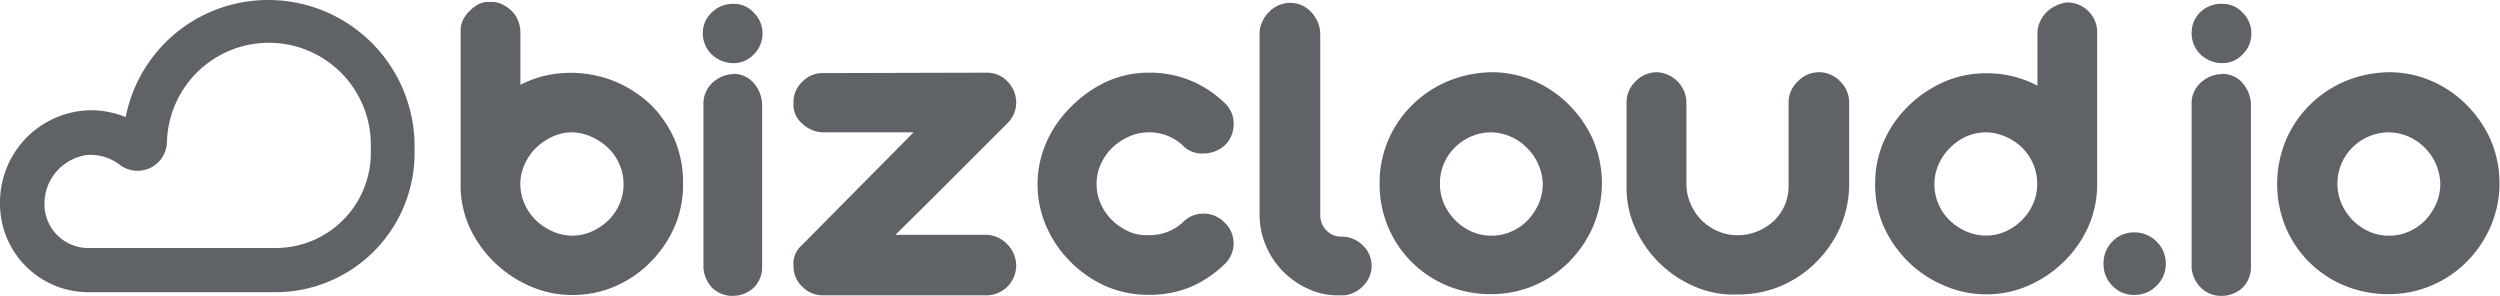
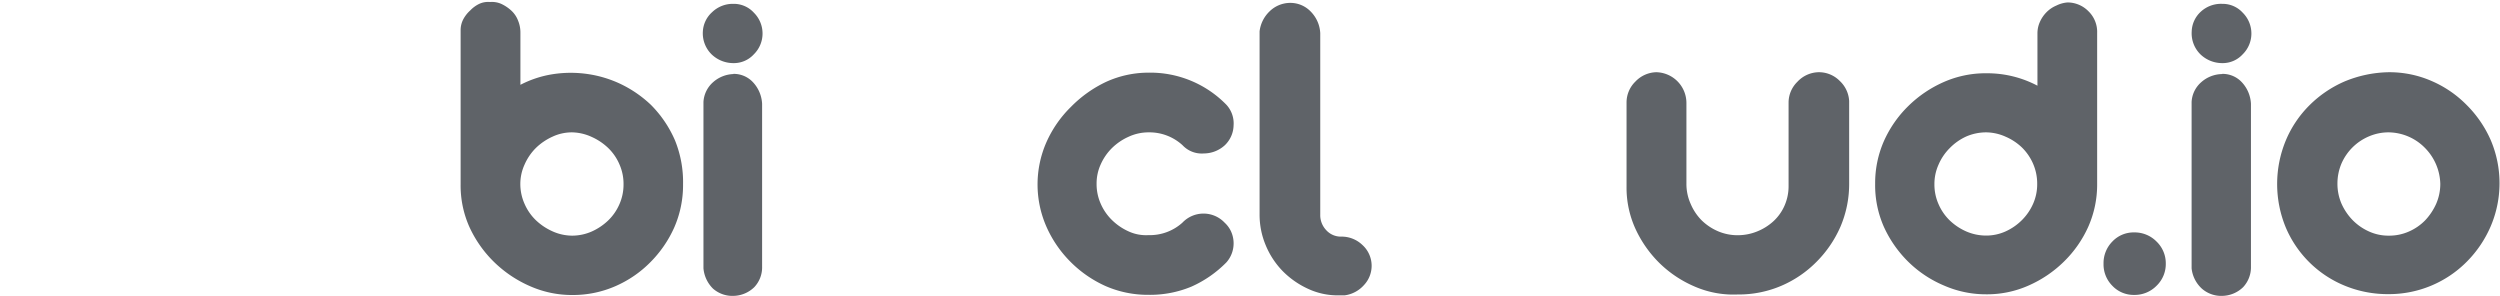
<svg xmlns="http://www.w3.org/2000/svg" id="Layer_1" data-name="Layer 1" viewBox="0 0 285.59 33.85">
  <defs>
    <style>.cls-1{fill:#5f6368;}</style>
  </defs>
  <title>bizcloud-full grey</title>
  <path class="cls-1" d="M56.62.31a2.63,2.63,0,0,1,1.32.23,4.52,4.52,0,0,1,1.12.76,3,3,0,0,1,.76,1.13,3.52,3.52,0,0,1,.27,1.34v6a12,12,0,0,1,3.8-1.23,13.41,13.41,0,0,1,3.9,0,13.2,13.2,0,0,1,3.78,1.15A13.46,13.46,0,0,1,75,12.06a13.09,13.09,0,0,1,2.75,4.06,12.68,12.68,0,0,1,.92,5,12.09,12.09,0,0,1-1,4.93,13.28,13.28,0,0,1-2.75,4,12.76,12.76,0,0,1-4,2.73,12.11,12.11,0,0,1-4.88,1,11.83,11.83,0,0,1-4.83-1A13.7,13.7,0,0,1,57.07,30a13.38,13.38,0,0,1-2.81-4,11.58,11.58,0,0,1-1-4.87V3.51a2.68,2.68,0,0,1,.31-1.24,3.72,3.72,0,0,1,.79-1A3.51,3.51,0,0,1,55.39.52,2.4,2.4,0,0,1,56.62.31Zm3.46,20.77a5.55,5.55,0,0,0,.48,2.28,5.77,5.77,0,0,0,1.28,1.86,6.64,6.64,0,0,0,1.86,1.26A5.51,5.51,0,0,0,66,27a5.58,5.58,0,0,0,2.23-.47,6.6,6.6,0,0,0,1.88-1.26,5.75,5.75,0,0,0,1.29-1.86,5.54,5.54,0,0,0,.47-2.28,5.48,5.48,0,0,0-.47-2.28,5.69,5.69,0,0,0-1.29-1.87,6.6,6.6,0,0,0-1.88-1.26A5.58,5.58,0,0,0,66,15.2a5.23,5.23,0,0,0-2.26.5A6.59,6.59,0,0,0,61.84,17a6.13,6.13,0,0,0-1.28,1.89A5.3,5.3,0,0,0,60.08,21.08Z" transform="translate(-0.64 -0.08)" />
  <path class="cls-1" d="M84.42.52a3.09,3.09,0,0,1,2.33,1,3.35,3.35,0,0,1,1,2.39,3.33,3.33,0,0,1-1,2.38,3.09,3.09,0,0,1-2.33,1,3.59,3.59,0,0,1-2.49-1,3.37,3.37,0,0,1-1-2.59A3.19,3.19,0,0,1,82,1.46,3.4,3.4,0,0,1,84.42.52Zm0,8a3,3,0,0,1,2.28,1,3.88,3.88,0,0,1,1,2.41V30.52a3.29,3.29,0,0,1-.89,2.36,3.5,3.5,0,0,1-2.41,1,3.35,3.35,0,0,1-2.31-.83A3.71,3.71,0,0,1,81,30.73v-19a3.25,3.25,0,0,1,1.1-2.26A3.68,3.68,0,0,1,84.42,8.54Z" transform="translate(-0.64 -0.08)" />
-   <path class="cls-1" d="M113.37,8.38a3.24,3.24,0,0,1,2.36,1,3.48,3.48,0,0,1,1,2.36,3.3,3.3,0,0,1-1,2.41l-.52.53-.53.52-5.85,5.85c-1.94,1.94-3.9,3.89-5.9,5.85h10.44A3.52,3.52,0,0,1,115.73,28a3.59,3.59,0,0,1,1,2.46,3.48,3.48,0,0,1-1,2.36,3.44,3.44,0,0,1-2.36,1H94.65a3.2,3.2,0,0,1-2.36-1,3.1,3.1,0,0,1-1-2.36,2.75,2.75,0,0,1,.94-2.36L105,15.2H94.65a3.58,3.58,0,0,1-2.36-1,2.81,2.81,0,0,1-1-2.41,3.07,3.07,0,0,1,1-2.36,3.13,3.13,0,0,1,2.36-1Z" transform="translate(-0.64 -0.08)" />
  <path class="cls-1" d="M131.83,8.38a12.14,12.14,0,0,1,8.92,3.68,3.14,3.14,0,0,1,.81,2.35,3.23,3.23,0,0,1-1,2.26,3.57,3.57,0,0,1-2.41.94,3,3,0,0,1-2.42-.94,5.59,5.59,0,0,0-3.88-1.47,5.41,5.41,0,0,0-2.28.5A6.46,6.46,0,0,0,127.66,17a6.12,6.12,0,0,0-1.28,1.86,5.26,5.26,0,0,0-.47,2.21,5.54,5.54,0,0,0,.47,2.28,5.89,5.89,0,0,0,1.31,1.89,6.51,6.51,0,0,0,1.89,1.28,4.76,4.76,0,0,0,2.25.42,5.56,5.56,0,0,0,3.88-1.42,3.32,3.32,0,0,1,4.83,0,3.11,3.11,0,0,1,.73,1,3.29,3.29,0,0,1,.11,2.44,3.26,3.26,0,0,1-.63,1.08,13,13,0,0,1-4,2.78,12.27,12.27,0,0,1-4.88.94,12.06,12.06,0,0,1-4.93-1,13.36,13.36,0,0,1-4-2.76,13.21,13.21,0,0,1-2.75-4,12,12,0,0,1,0-9.7,13.07,13.07,0,0,1,2.78-4A14,14,0,0,1,127,9.43,11.67,11.67,0,0,1,131.83,8.38Z" transform="translate(-0.64 -0.08)" />
  <path class="cls-1" d="M148,.41a3.22,3.22,0,0,1,2.38,1,3.77,3.77,0,0,1,1.08,2.46V24.59a2.49,2.49,0,0,0,.68,1.78,2.25,2.25,0,0,0,1.73.74,3.42,3.42,0,0,1,2.39.94,3.21,3.21,0,0,1,.2,4.59,3.59,3.59,0,0,1-2.22,1.18h-.74a8,8,0,0,1-3.46-.76,9.82,9.82,0,0,1-2.86-2,9.35,9.35,0,0,1-1.94-2.94,9,9,0,0,1-.71-3.51V3.66a3.77,3.77,0,0,1,1.11-2.25A3.38,3.38,0,0,1,148,.41Z" transform="translate(-0.64 -0.08)" />
-   <path class="cls-1" d="M171,8.33a12.07,12.07,0,0,1,4.88,1,12.64,12.64,0,0,1,4,2.73,13.28,13.28,0,0,1,2.75,4,12.67,12.67,0,0,1,0,9.89,13.35,13.35,0,0,1-2.7,4,12.61,12.61,0,0,1-4,2.73,12.44,12.44,0,0,1-5,1,12.88,12.88,0,0,1-4.93-.95,12.49,12.49,0,0,1-7.76-11.69,12.41,12.41,0,0,1,3.65-8.89,12.93,12.93,0,0,1,4-2.73A13.78,13.78,0,0,1,171,8.33Zm0,6.87a5.65,5.65,0,0,0-2.25.45,6,6,0,0,0-1.86,1.23,5.74,5.74,0,0,0-1.76,4.2,5.71,5.71,0,0,0,.47,2.28,6.28,6.28,0,0,0,1.29,1.89,6.12,6.12,0,0,0,1.86,1.28A5.34,5.34,0,0,0,171,27a5.56,5.56,0,0,0,2.29-.47,5.88,5.88,0,0,0,1.86-1.28,6.79,6.79,0,0,0,1.26-1.89,5.71,5.71,0,0,0,.47-2.28A6.05,6.05,0,0,0,175.1,17,5.91,5.91,0,0,0,171,15.2Z" transform="translate(-0.64 -0.08)" />
  <path class="cls-1" d="M189.83,8.33a3.52,3.52,0,0,1,3.46,3.52v9.23a5.55,5.55,0,0,0,.48,2.28A6,6,0,0,0,195,25.22a6.11,6.11,0,0,0,1.86,1.26,5.64,5.64,0,0,0,2.28.47,5.86,5.86,0,0,0,2.2-.42,6.12,6.12,0,0,0,1.86-1.15,5.3,5.3,0,0,0,1.29-1.79,5.5,5.5,0,0,0,.47-2.25V11.79a3.33,3.33,0,0,1,1-2.36,3.4,3.4,0,0,1,2.41-1.1,3.34,3.34,0,0,1,2.44,1,3.38,3.38,0,0,1,1.07,2.29v9.44a12.41,12.41,0,0,1-1,4.93,13.05,13.05,0,0,1-2.73,4,12.64,12.64,0,0,1-4,2.73,12.34,12.34,0,0,1-5,1,11.08,11.08,0,0,1-4.83-.87,13.08,13.08,0,0,1-4.06-2.67,13.28,13.28,0,0,1-2.81-4,11.33,11.33,0,0,1-1-4.8V11.79a3.33,3.33,0,0,1,1-2.38A3.4,3.4,0,0,1,189.83,8.33Z" transform="translate(-0.64 -0.08)" />
  <path class="cls-1" d="M236.82.36a3.35,3.35,0,0,1,2.39,1,3.29,3.29,0,0,1,1,2.49V21.08a11.88,11.88,0,0,1-1,4.87,13,13,0,0,1-2.78,4,13.49,13.49,0,0,1-4.06,2.75,11.68,11.68,0,0,1-4.83,1,11.93,11.93,0,0,1-4.82-1A13,13,0,0,1,218.65,30a13.35,13.35,0,0,1-2.8-4,11.73,11.73,0,0,1-1-4.93,11.91,11.91,0,0,1,1-4.87,13,13,0,0,1,2.78-4,13.55,13.55,0,0,1,4.06-2.75,11.81,11.81,0,0,1,4.88-1,12.28,12.28,0,0,1,5.82,1.42v-6a3.16,3.16,0,0,1,.29-1.31,3.72,3.72,0,0,1,.76-1.1,3.44,3.44,0,0,1,1.1-.74A3.48,3.48,0,0,1,236.82.36ZM227.54,15.2a5.71,5.71,0,0,0-2.28.47A6.22,6.22,0,0,0,223.37,17a6,6,0,0,0-1.28,1.89,5.38,5.38,0,0,0-.47,2.23,5.54,5.54,0,0,0,.47,2.28,5.77,5.77,0,0,0,1.28,1.86,6.51,6.51,0,0,0,1.89,1.26,5.71,5.71,0,0,0,2.28.47,5.37,5.37,0,0,0,2.2-.47,6.32,6.32,0,0,0,1.87-1.29,6.12,6.12,0,0,0,1.28-1.86,5.5,5.5,0,0,0,.47-2.25,5.69,5.69,0,0,0-.47-2.34,5.88,5.88,0,0,0-1.28-1.86,6.32,6.32,0,0,0-1.87-1.23A5.52,5.52,0,0,0,227.54,15.2Z" transform="translate(-0.64 -0.08)" />
  <path class="cls-1" d="M248.05,30.2A3.44,3.44,0,0,1,247,32.72a3.5,3.5,0,0,1-2.57,1.05,3.34,3.34,0,0,1-2.49-1.05,3.46,3.46,0,0,1-1-2.52,3.5,3.5,0,0,1,1-2.52,3.34,3.34,0,0,1,2.49-1.05A3.5,3.5,0,0,1,247,27.68,3.44,3.44,0,0,1,248.05,30.2Z" transform="translate(-0.64 -0.08)" />
  <path class="cls-1" d="M254.5.52a3.1,3.1,0,0,1,2.33,1,3.35,3.35,0,0,1,1,2.39,3.33,3.33,0,0,1-1,2.38,3.1,3.1,0,0,1-2.33,1,3.59,3.59,0,0,1-2.49-1,3.37,3.37,0,0,1-1-2.59,3.19,3.19,0,0,1,1.07-2.31A3.4,3.4,0,0,1,254.5.52Zm0,8a3,3,0,0,1,2.28,1,3.88,3.88,0,0,1,1,2.41V30.52a3.33,3.33,0,0,1-.89,2.36,3.51,3.51,0,0,1-2.41,1,3.35,3.35,0,0,1-2.31-.83A3.66,3.66,0,0,1,251,30.73v-19a3.21,3.21,0,0,1,1.1-2.26A3.68,3.68,0,0,1,254.5,8.54Z" transform="translate(-0.64 -0.08)" />
  <path class="cls-1" d="M273.54,8.33a12.06,12.06,0,0,1,4.87,1,12.64,12.64,0,0,1,4,2.73,13.11,13.11,0,0,1,2.75,4,12.55,12.55,0,0,1,0,9.89,13,13,0,0,1-2.7,4,12.51,12.51,0,0,1-9,3.73,12.85,12.85,0,0,1-4.93-.95,12.41,12.41,0,0,1-6.77-6.66,13,13,0,0,1,0-9.94,12.41,12.41,0,0,1,2.68-4,13,13,0,0,1,4-2.73A13.69,13.69,0,0,1,273.54,8.33Zm0,6.87a5.66,5.66,0,0,0-2.26.45,5.95,5.95,0,0,0-3.15,3.09,5.86,5.86,0,0,0-.47,2.34,5.71,5.71,0,0,0,.47,2.28,6.47,6.47,0,0,0,1.29,1.89,6.12,6.12,0,0,0,1.86,1.28,5.35,5.35,0,0,0,2.26.47,5.54,5.54,0,0,0,2.28-.47,5.88,5.88,0,0,0,1.86-1.28,6.79,6.79,0,0,0,1.26-1.89,5.71,5.71,0,0,0,.47-2.28A6.05,6.05,0,0,0,277.68,17,5.9,5.9,0,0,0,273.54,15.2Z" transform="translate(-0.64 -0.08)" />
-   <path class="cls-1" d="M31.33.08A16.56,16.56,0,0,0,15,13.46a10.49,10.49,0,0,0-4.49-.77A10.53,10.53,0,0,0,.64,23.38,10.1,10.1,0,0,0,10.72,33.46H32.11A15.9,15.9,0,0,0,48,17.59v-.13c0-.24,0-.45,0-.69A16.71,16.71,0,0,0,31.33.08ZM43,16.84l0,.17v.82A10.87,10.87,0,0,1,32.1,28.41H10.72a5,5,0,0,1-5-5,5.62,5.62,0,0,1,5-5.64H11a5.5,5.5,0,0,1,3.31,1.13,3.42,3.42,0,0,0,2.05.69,3.51,3.51,0,0,0,1.35-.28,3.39,3.39,0,0,0,2-2.89A11.62,11.62,0,0,1,43,16.81v0Z" transform="translate(-0.64 -0.08)" />
</svg>